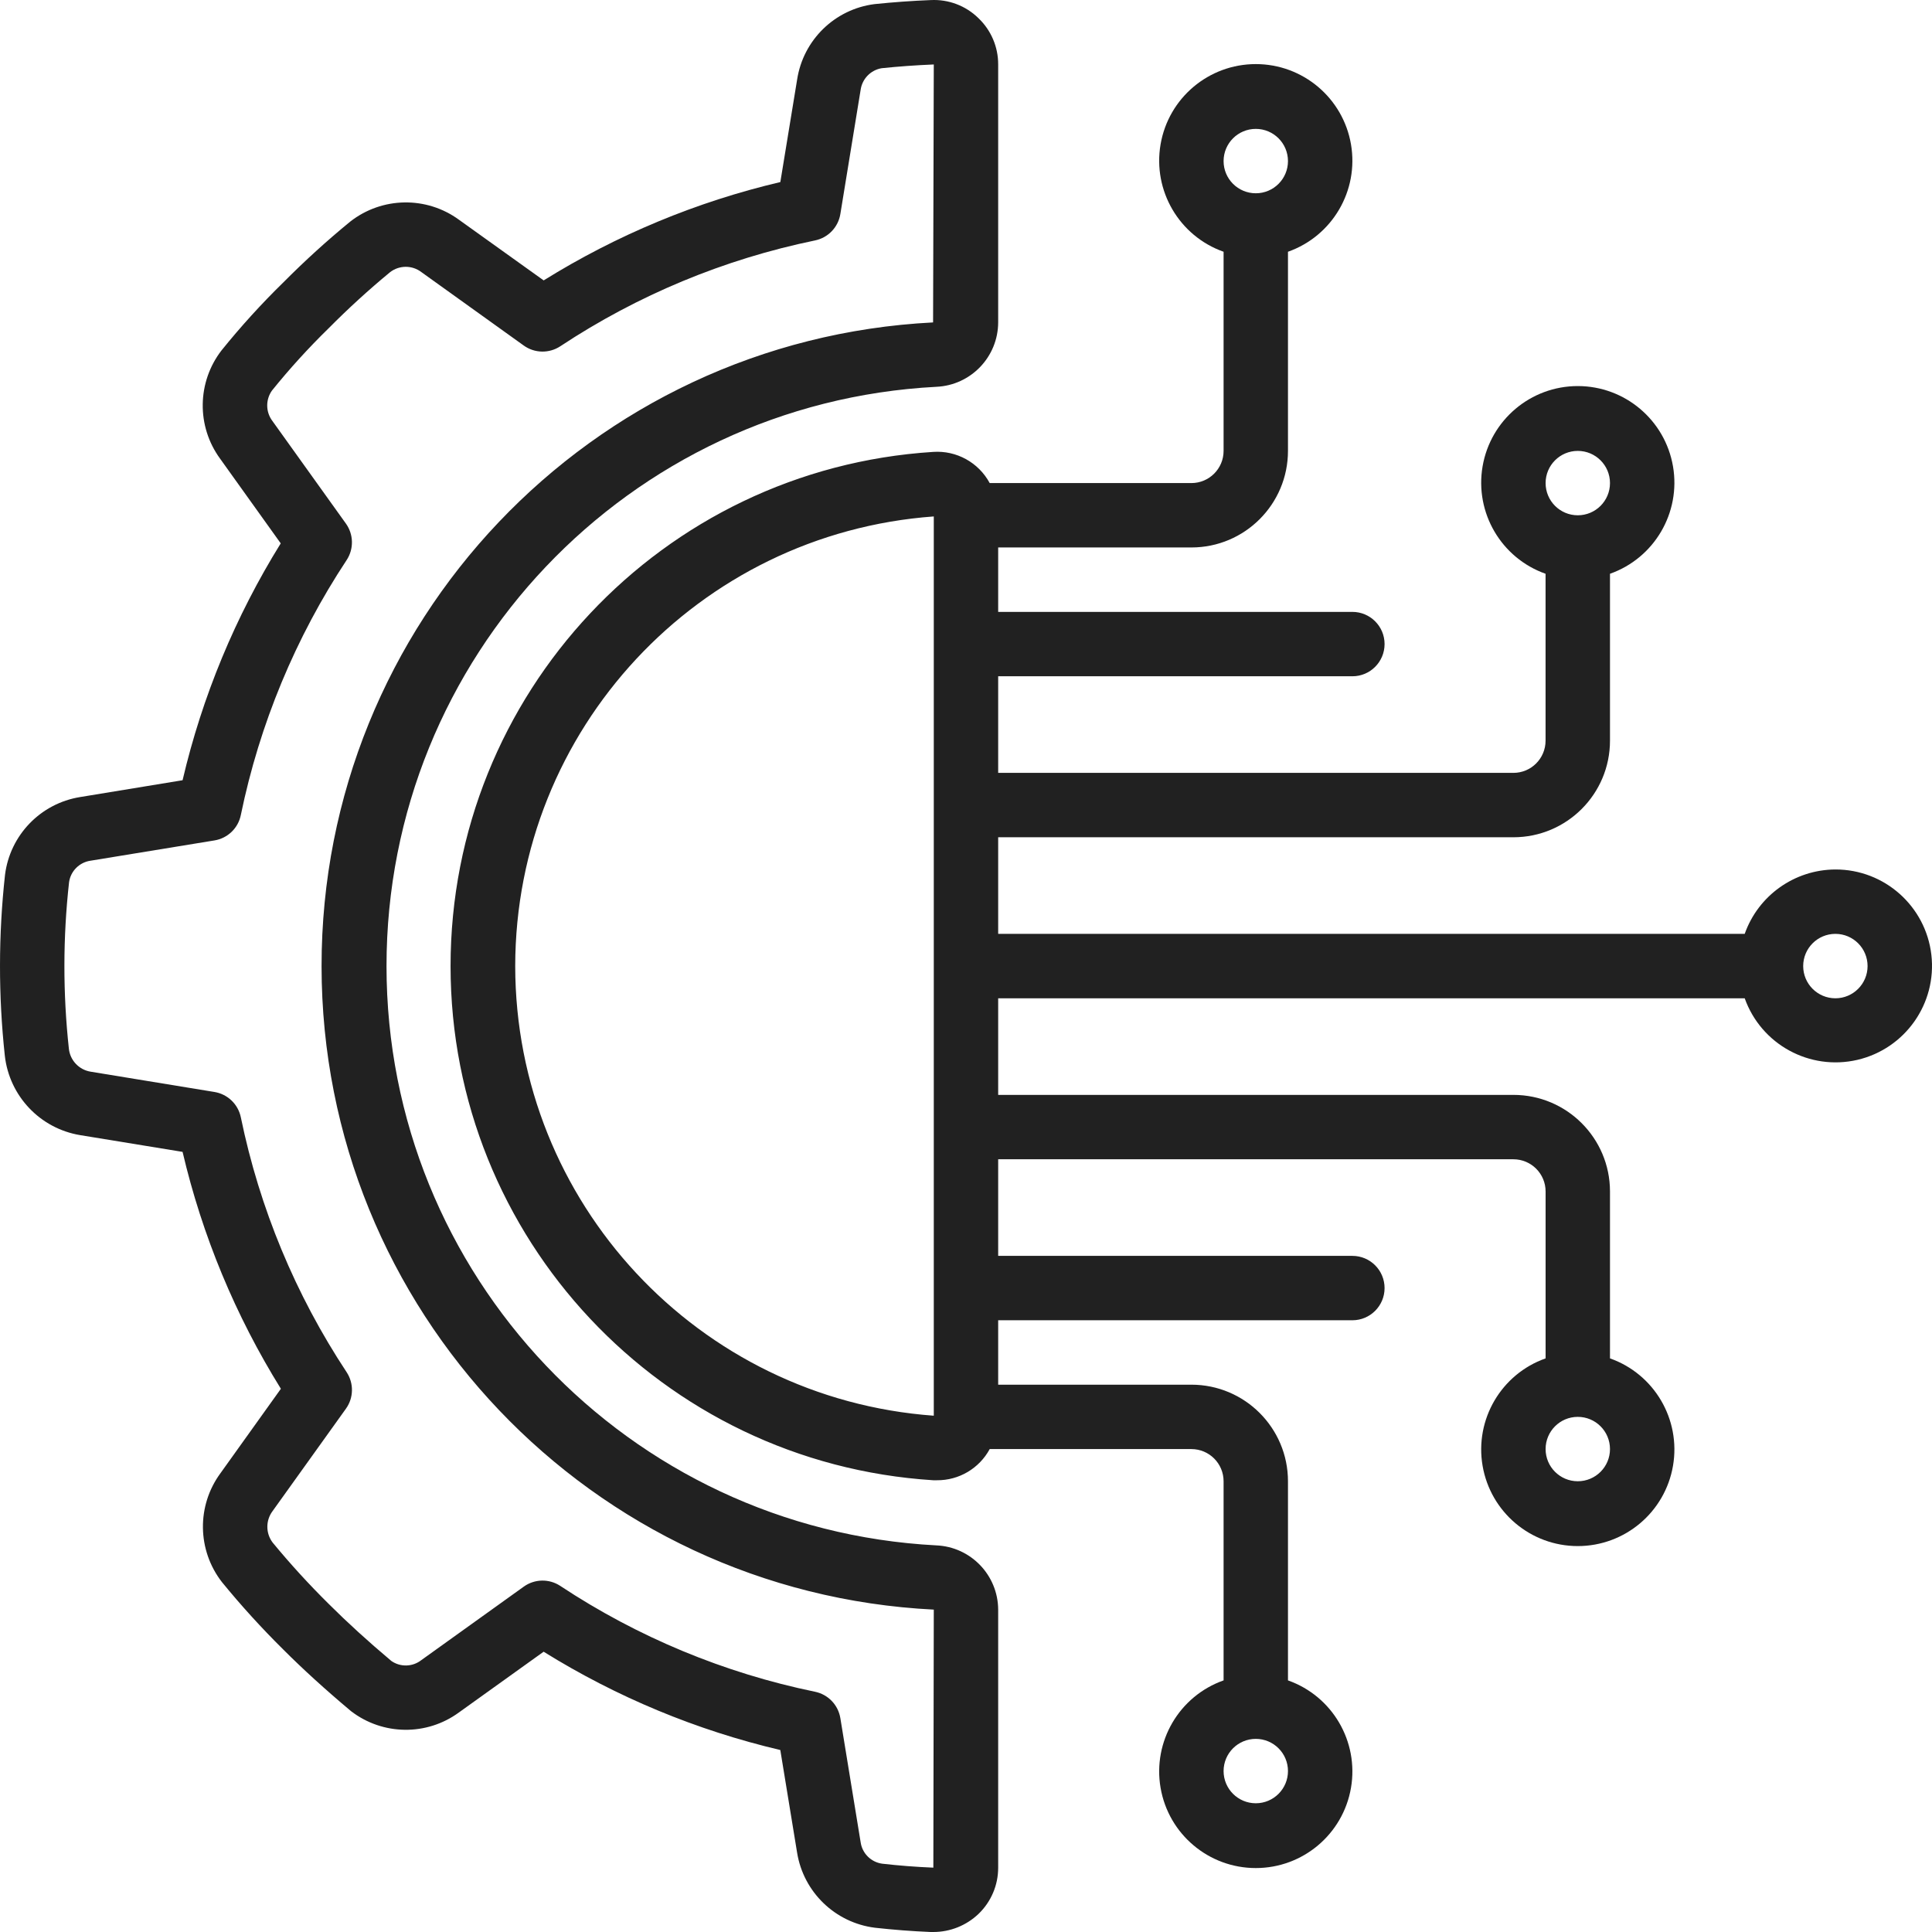
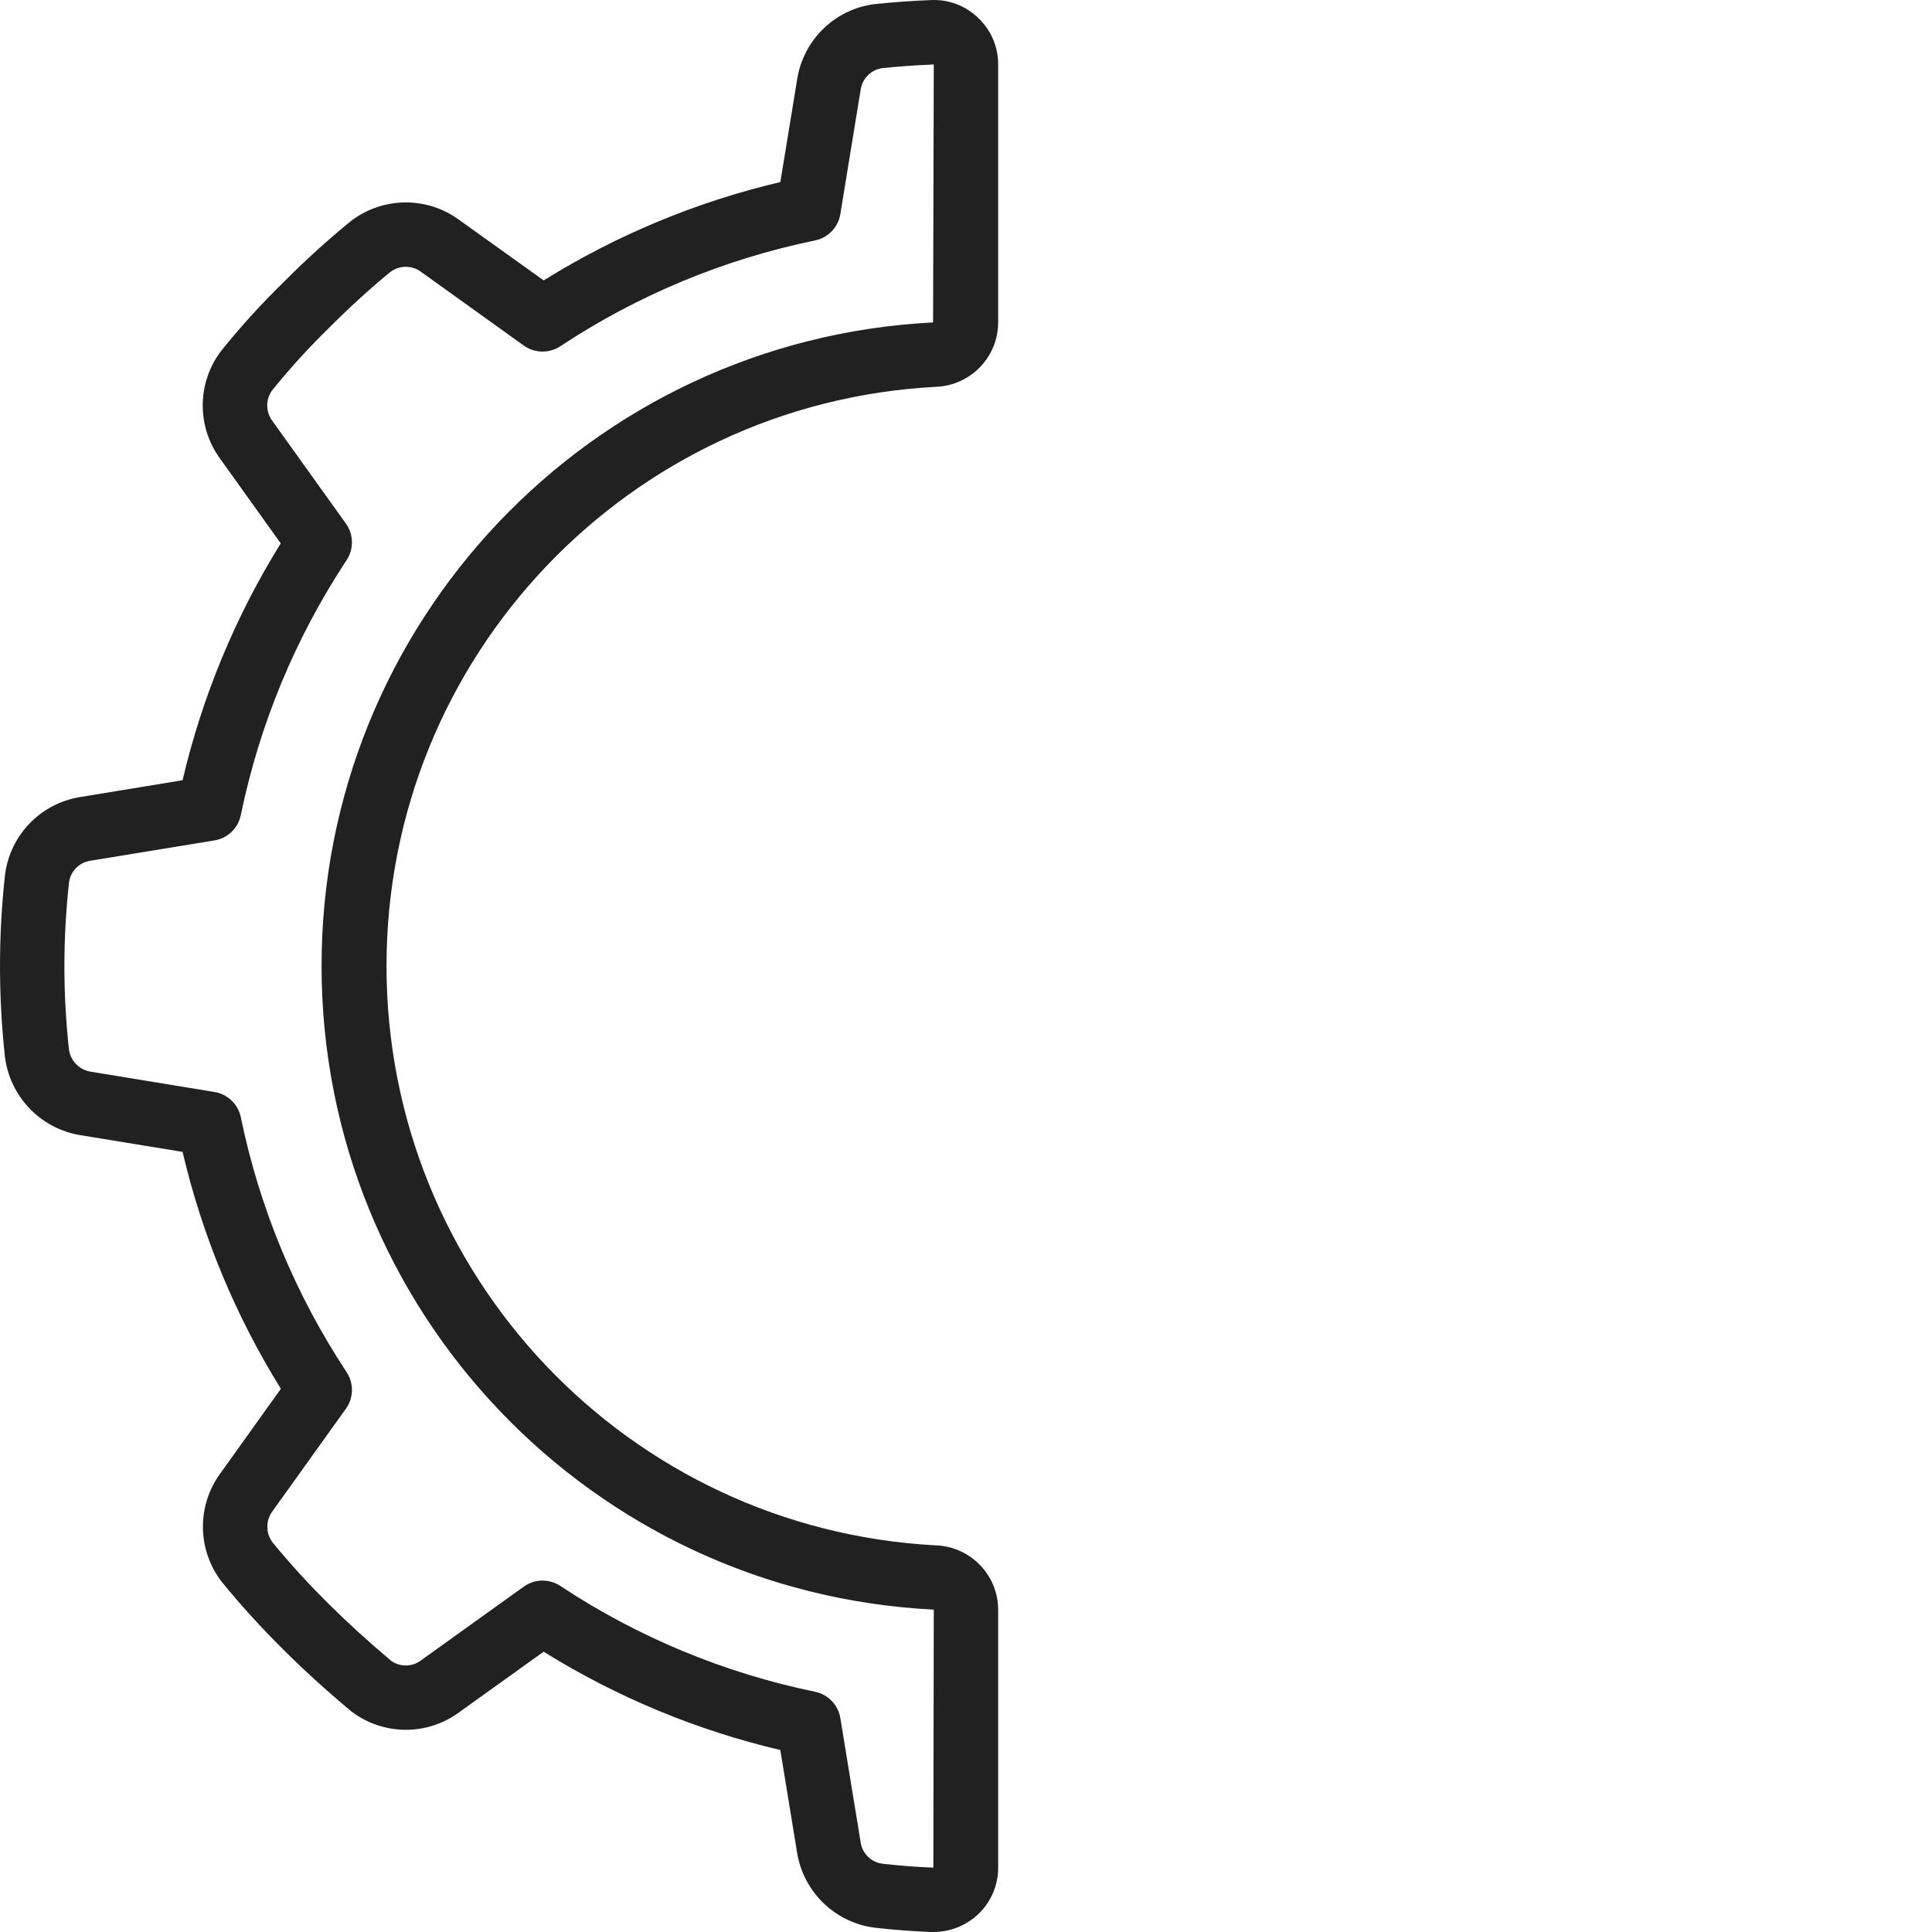
<svg xmlns="http://www.w3.org/2000/svg" width="52" height="52" viewBox="0 0 52 52" fill="none">
  <path d="M2.155 21.453C1.092 21.625 0.269 22.477 0.135 23.546C-0.043 25.164 -0.045 26.797 0.13 28.416C0.252 29.5 1.079 30.373 2.156 30.552L4.914 31.003C5.443 33.258 6.337 35.412 7.56 37.379L5.937 39.647C5.29 40.523 5.305 41.724 5.975 42.584C6.491 43.216 7.041 43.82 7.621 44.394C8.154 44.927 8.742 45.463 9.448 46.056C10.302 46.712 11.485 46.726 12.353 46.09L14.632 44.456C16.597 45.678 18.749 46.572 21.002 47.102L21.454 49.864C21.626 50.928 22.479 51.75 23.547 51.885C24.041 51.94 24.543 51.979 25.048 52H25.122C25.573 52 26.008 51.826 26.335 51.515C26.675 51.189 26.867 50.739 26.866 50.268V43.323C26.861 42.395 26.129 41.634 25.201 41.594C16.906 41.161 10.403 34.309 10.403 26.002C10.403 17.696 16.906 10.844 25.201 10.411C26.13 10.37 26.863 9.607 26.866 8.677V1.736C26.868 1.264 26.675 0.813 26.334 0.488C25.994 0.154 25.529 -0.022 25.052 0.002C24.548 0.022 24.048 0.058 23.535 0.111C22.467 0.248 21.619 1.076 21.455 2.14L21.003 4.9C18.75 5.43 16.599 6.324 14.633 7.547L12.355 5.916C11.479 5.275 10.284 5.295 9.428 5.963C8.8 6.477 8.199 7.024 7.627 7.6C7.037 8.176 6.482 8.787 5.964 9.429C5.303 10.283 5.286 11.472 5.923 12.344L7.556 14.625C6.335 16.592 5.442 18.746 4.914 21L2.155 21.453ZM6.482 21.936C6.986 19.489 7.952 17.16 9.33 15.074C9.527 14.774 9.519 14.384 9.31 14.092L7.333 11.332C7.15 11.091 7.145 10.759 7.32 10.512C7.795 9.923 8.305 9.363 8.846 8.835C9.372 8.304 9.925 7.799 10.501 7.324C10.75 7.134 11.094 7.134 11.342 7.324L14.098 9.301C14.39 9.51 14.78 9.517 15.08 9.32C17.163 7.942 19.491 6.975 21.938 6.471C22.29 6.398 22.56 6.116 22.618 5.762L23.163 2.424C23.203 2.125 23.432 1.886 23.73 1.836C24.189 1.788 24.653 1.755 25.133 1.735L25.114 8.678C15.887 9.149 8.649 16.771 8.655 26.009C8.66 35.248 15.906 42.862 25.133 43.323L25.121 50.268C24.656 50.249 24.195 50.213 23.74 50.161C23.441 50.118 23.206 49.882 23.164 49.583L22.618 46.243C22.56 45.889 22.29 45.607 21.938 45.534C19.491 45.03 17.163 44.063 15.08 42.685C14.78 42.487 14.39 42.495 14.098 42.704L11.339 44.683C11.104 44.866 10.777 44.875 10.533 44.705C9.896 44.169 9.344 43.665 8.846 43.168C8.315 42.643 7.811 42.092 7.336 41.515C7.149 41.265 7.149 40.922 7.336 40.672L9.311 37.915C9.52 37.623 9.527 37.233 9.33 36.933C7.952 34.848 6.986 32.519 6.482 30.072C6.409 29.72 6.128 29.45 5.774 29.391L2.437 28.844C2.127 28.793 1.888 28.541 1.854 28.228C1.692 26.737 1.693 25.233 1.859 23.743C1.902 23.444 2.138 23.209 2.437 23.166L5.773 22.62C6.128 22.562 6.411 22.29 6.482 21.936Z" fill="#212121" />
-   <path d="M49.4 23.402C48.302 23.407 47.325 24.1 46.959 25.135H26.866V22.535H40.733C42.169 22.535 43.333 21.371 43.333 19.935V15.443C44.527 15.021 45.243 13.8 45.029 12.552C44.815 11.304 43.732 10.391 42.466 10.391C41.2 10.391 40.118 11.304 39.904 12.552C39.69 13.8 40.406 15.021 41.599 15.443V19.935C41.599 20.414 41.212 20.802 40.733 20.802H26.866V18.202H36.4C36.878 18.202 37.266 17.814 37.266 17.335C37.266 16.857 36.878 16.469 36.4 16.469H26.866V14.735H32.066C33.502 14.735 34.666 13.571 34.666 12.135V6.776C35.86 6.354 36.576 5.133 36.362 3.885C36.148 2.637 35.066 1.725 33.8 1.725C32.533 1.725 31.451 2.637 31.237 3.885C31.023 5.133 31.739 6.354 32.933 6.776V12.136C32.933 12.614 32.545 13.002 32.066 13.002H26.638C26.339 12.448 25.744 12.12 25.117 12.163C17.813 12.626 12.127 18.684 12.127 26.002C12.127 33.32 17.813 39.378 25.117 39.841H25.218C25.81 39.846 26.356 39.523 26.638 39.002H32.066C32.545 39.002 32.933 39.39 32.933 39.869V45.228C31.739 45.65 31.023 46.871 31.237 48.119C31.451 49.367 32.533 50.279 33.8 50.279C35.066 50.279 36.148 49.367 36.362 48.119C36.576 46.871 35.86 45.65 34.666 45.228V39.869C34.666 38.433 33.502 37.269 32.066 37.269H26.866V35.535H36.4C36.878 35.535 37.266 35.147 37.266 34.669C37.266 34.19 36.878 33.802 36.4 33.802H26.866V31.202H40.733C41.212 31.202 41.6 31.59 41.6 32.069V36.561C40.406 36.983 39.69 38.204 39.904 39.452C40.118 40.7 41.2 41.613 42.466 41.613C43.733 41.613 44.815 40.7 45.029 39.452C45.243 38.204 44.527 36.983 43.333 36.561V32.069C43.333 30.633 42.169 29.469 40.733 29.469H26.866V26.869H46.959C47.402 28.112 48.707 28.825 49.993 28.526C51.278 28.226 52.134 27.01 51.983 25.699C51.831 24.388 50.719 23.4 49.4 23.402V23.402ZM42.466 12.136C42.945 12.136 43.333 12.524 43.333 13.002C43.333 13.481 42.945 13.869 42.466 13.869C41.988 13.869 41.6 13.481 41.6 13.002C41.6 12.524 41.988 12.136 42.466 12.136ZM33.8 3.469C34.278 3.469 34.666 3.857 34.666 4.336C34.666 4.814 34.278 5.202 33.8 5.202C33.321 5.202 32.933 4.814 32.933 4.336C32.933 3.857 33.321 3.469 33.8 3.469ZM33.8 48.535C33.321 48.535 32.933 48.147 32.933 47.668C32.933 47.19 33.321 46.802 33.8 46.802C34.278 46.802 34.666 47.19 34.666 47.668C34.666 48.147 34.278 48.535 33.8 48.535ZM42.466 39.868C41.988 39.868 41.6 39.48 41.6 39.002C41.6 38.523 41.988 38.135 42.466 38.135C42.945 38.135 43.333 38.523 43.333 39.002C43.333 39.48 42.945 39.868 42.466 39.868ZM13.867 26.002C13.874 19.64 18.788 14.362 25.133 13.9V38.104C18.788 37.642 13.874 32.364 13.867 26.002V26.002ZM49.4 26.869C48.921 26.869 48.533 26.481 48.533 26.002C48.533 25.523 48.921 25.135 49.4 25.135C49.878 25.135 50.266 25.523 50.266 26.002C50.266 26.48 49.878 26.869 49.4 26.869Z" fill="#212121" />
</svg>